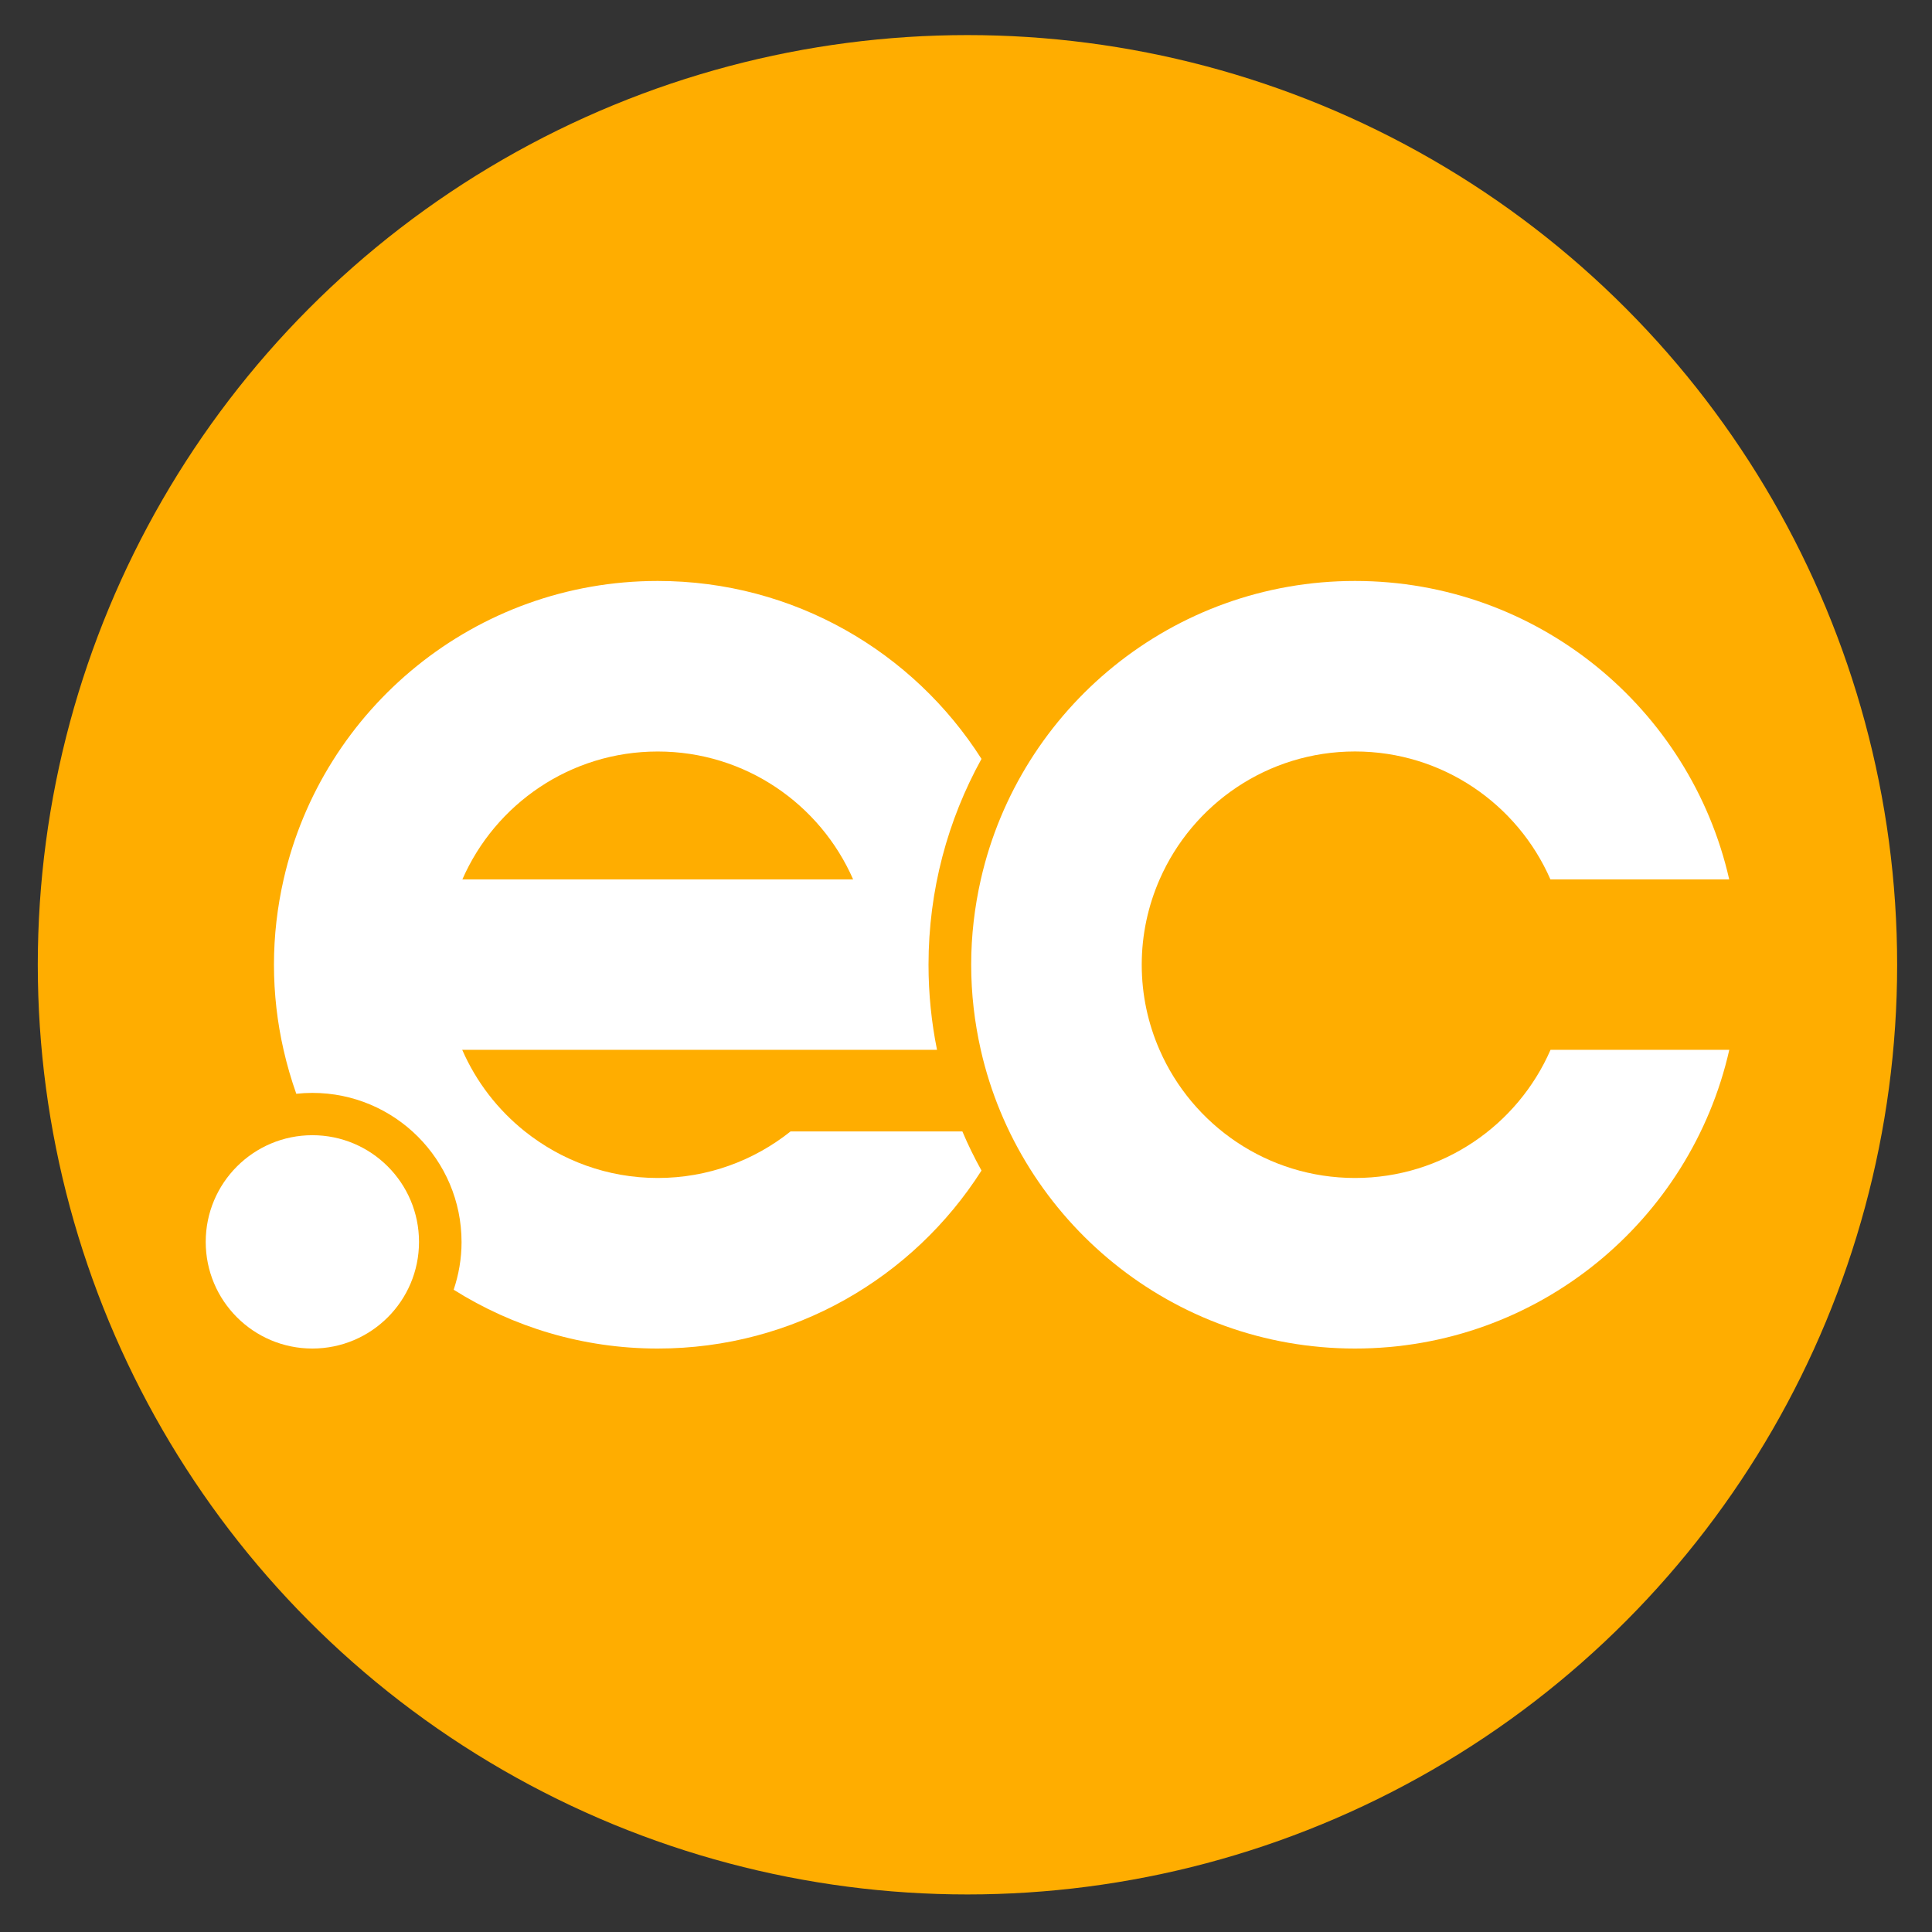
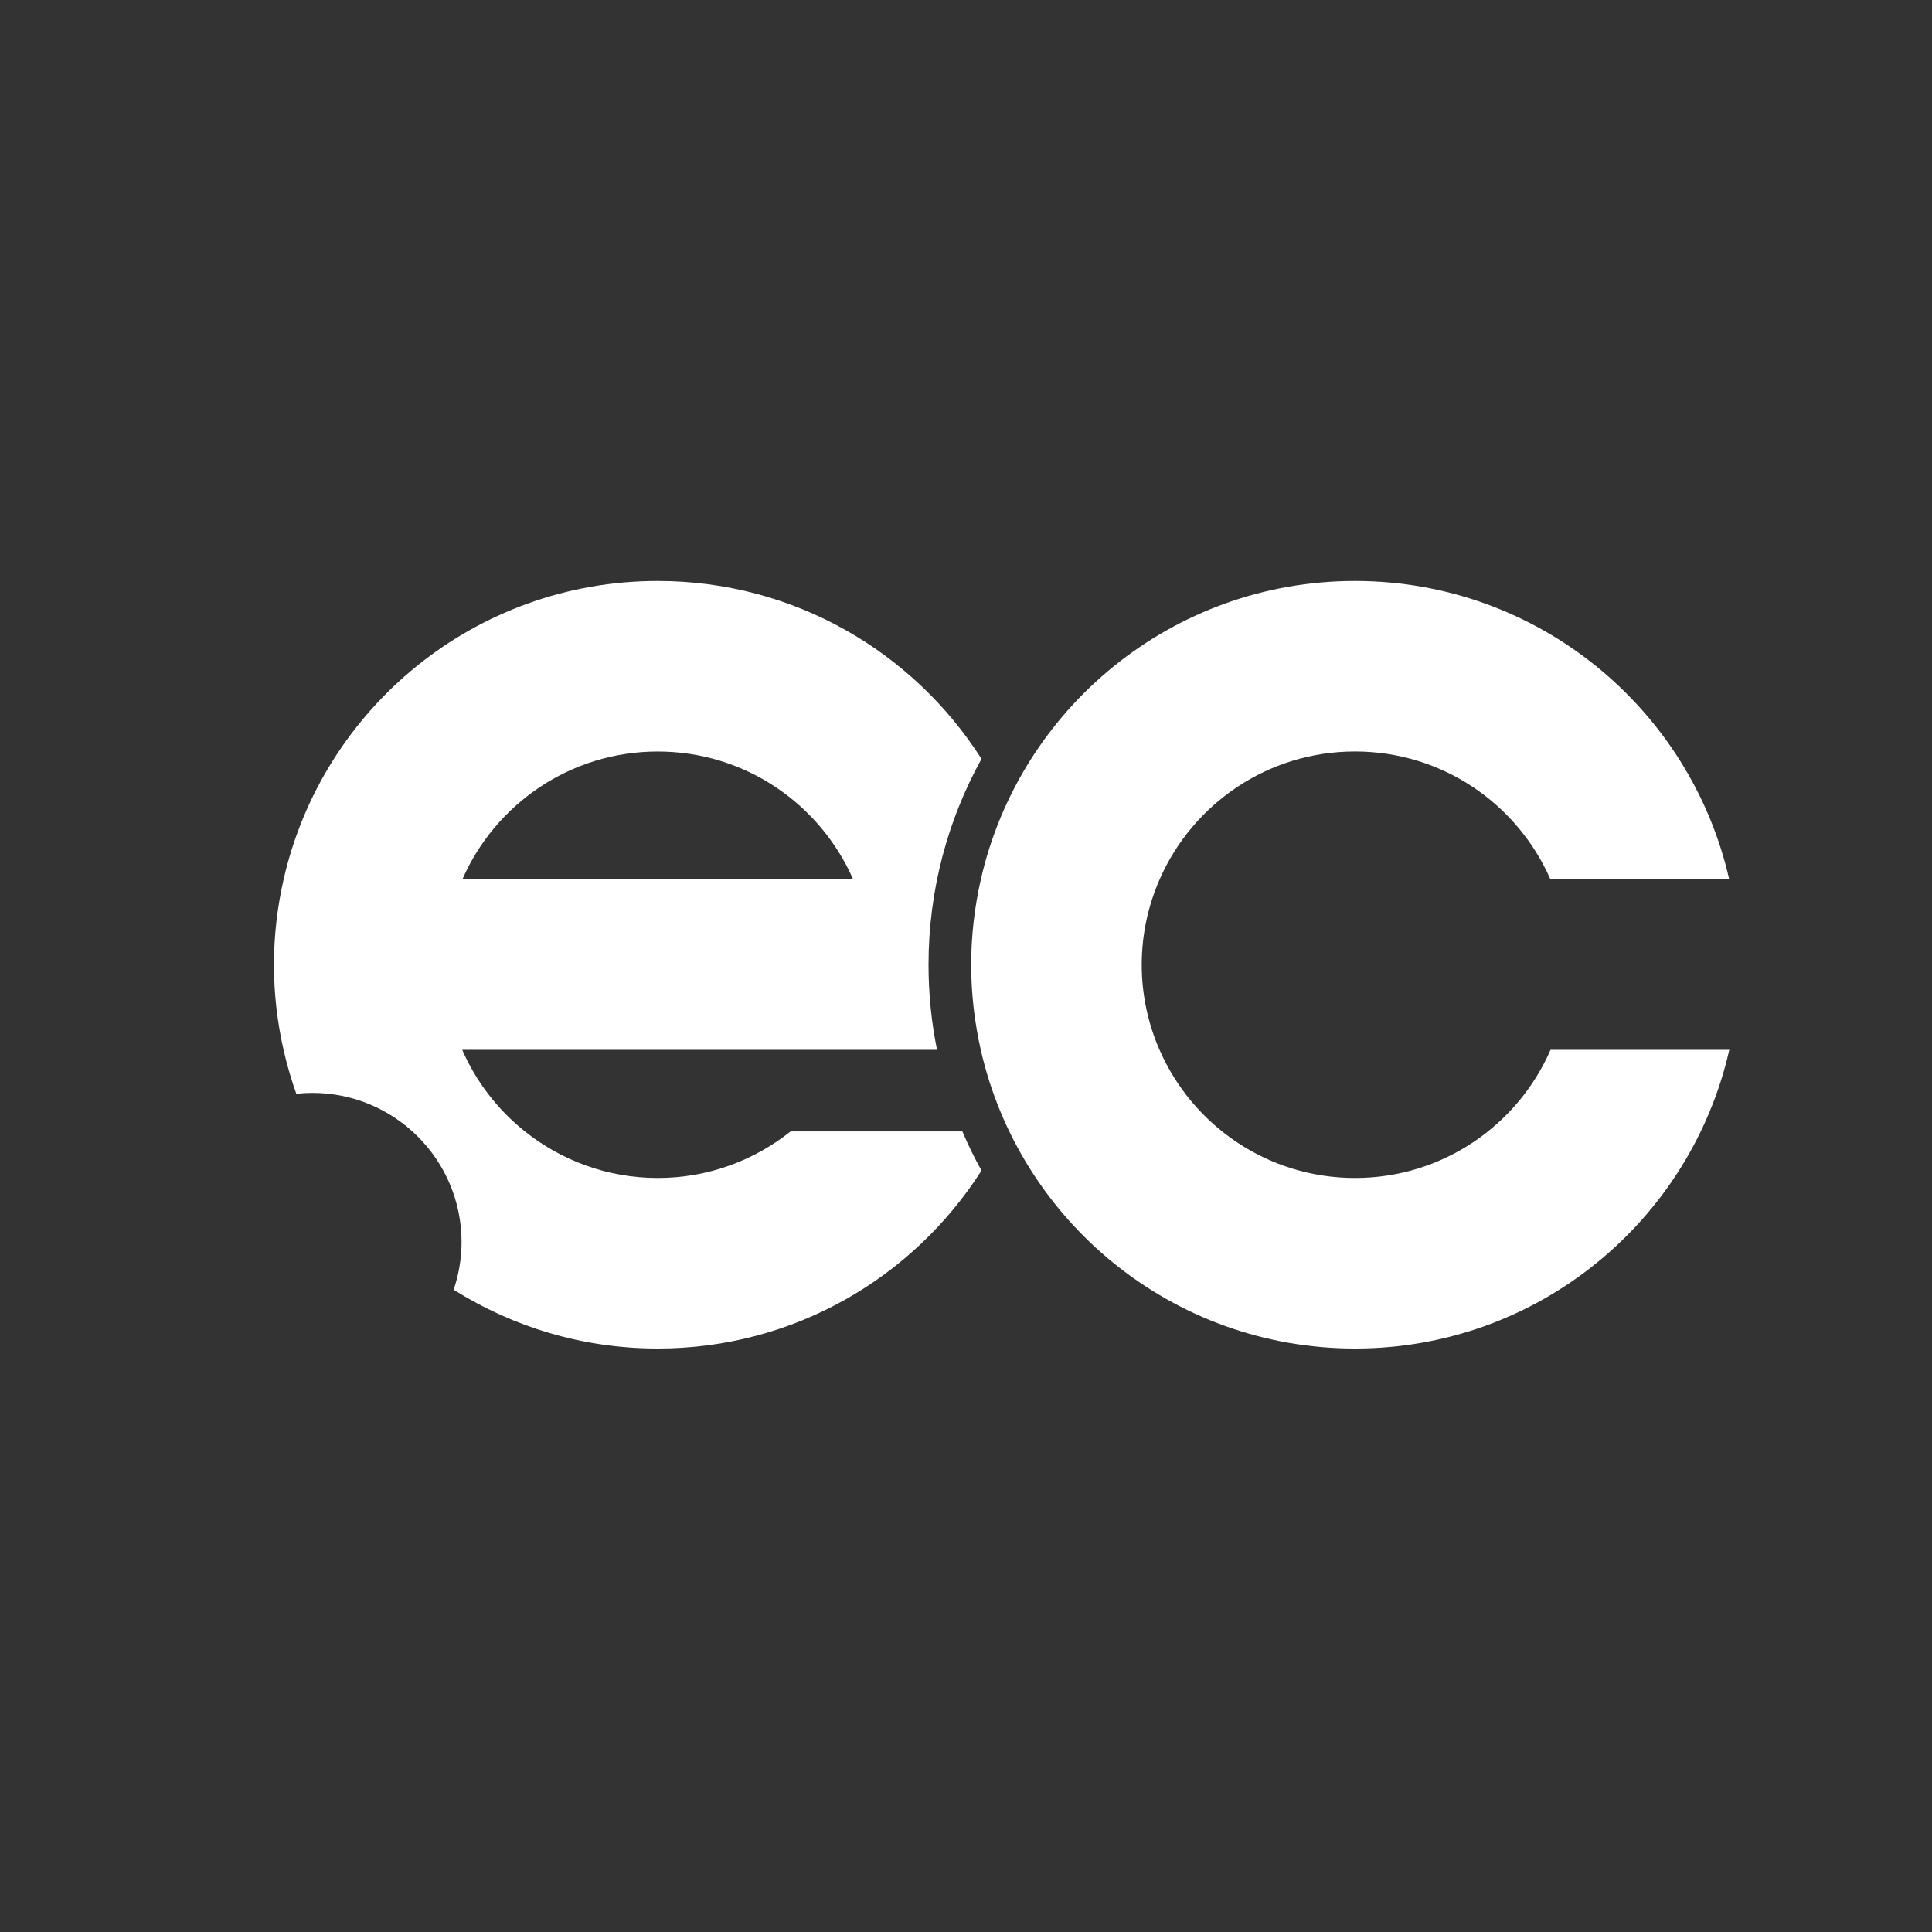
<svg xmlns="http://www.w3.org/2000/svg" id="Capa_1" x="0px" y="0px" viewBox="0 0 500 500" style="enable-background:new 0 0 500 500;" xml:space="preserve">
  <rect x="0" y="0" width="500" height="500" fill="#333333" stroke="none" />
  <style type="text/css">	.st0{fill:#FFAD00;}	.st1{fill:#FFFFFF;}</style>
  <g>
    <g>
-       <circle class="st0" cx="250.38" cy="249.68" r="240.6" />
      <g>
        <g>
-           <path class="st1" d="M401.28,271.69c-8.51,19.52-27.95,33.17-50.6,33.17c-22.65,0-42.09-13.66-50.6-33.17     c-2.95-6.75-4.6-14.18-4.6-22.02c0-7.85,1.67-15.31,4.63-22.08c8.52-19.48,27.94-33.11,50.57-33.11     c22.63,0,42.05,13.62,50.57,33.11h46.27c-10.04-44.22-49.57-77.24-96.84-77.24c-47.27,0-86.79,33.02-96.84,77.24     c-1.61,7.11-2.5,14.49-2.5,22.08c0,7.57,0.88,14.93,2.48,22.02c10.02,44.25,49.57,77.31,96.86,77.31     c47.3,0,86.84-33.05,96.86-77.31H401.28z" />
-           <path class="st1" d="M108.44,321.4c0,15.25-12.36,27.6-27.6,27.6c-15.25,0-27.6-12.36-27.6-27.6c0-15.25,12.36-27.61,27.6-27.61     C96.08,293.79,108.44,306.15,108.44,321.4" />
+           <path class="st1" d="M401.28,271.69c-8.51,19.52-27.95,33.17-50.6,33.17c-22.65,0-42.09-13.66-50.6-33.17     c-2.95-6.75-4.6-14.18-4.6-22.02c0-7.85,1.67-15.31,4.63-22.08c8.52-19.48,27.94-33.11,50.57-33.11     c22.63,0,42.05,13.62,50.57,33.11h46.27c-10.04-44.22-49.57-77.24-96.84-77.24c-47.27,0-86.79,33.02-96.84,77.24     c-1.61,7.11-2.5,14.49-2.5,22.08c0,7.57,0.88,14.93,2.48,22.02c10.02,44.25,49.57,77.31,96.86,77.31     c47.3,0,86.84-33.05,96.86-77.31H401.28" />
          <path class="st1" d="M170.22,194.49c22.63,0,42.04,13.62,50.57,33.1H119.66C128.18,208.11,147.6,194.49,170.22,194.49      M204.6,292.81c-9.44,7.52-21.37,12.05-34.38,12.05c-13.01,0-24.94-4.53-34.38-12.05c-6.99-5.58-12.6-12.81-16.22-21.12h101.19     h21.69c-1.44-7.11-2.2-14.48-2.2-22.01c0-19.33,4.98-37.48,13.71-53.28c-17.62-27.68-48.55-46.05-83.79-46.05     c-47.26,0-86.78,33.02-96.82,77.24c-1.62,7.11-2.5,14.49-2.5,22.08c0,7.57,0.87,14.94,2.48,22.01c0.88,3.88,1.99,7.68,3.3,11.39     c1.36-0.15,2.73-0.23,4.13-0.23c0,0,0.01,0,0.02,0h0c21.33,0,38.62,17.29,38.62,38.62c0,4.31-0.74,8.44-2.04,12.32     c15.3,9.63,33.4,15.22,52.81,15.22c35.25,0,66.16-18.39,83.79-46.06c-1.82-3.28-3.48-6.65-4.95-10.13H204.6z" />
        </g>
      </g>
    </g>
  </g>
</svg>